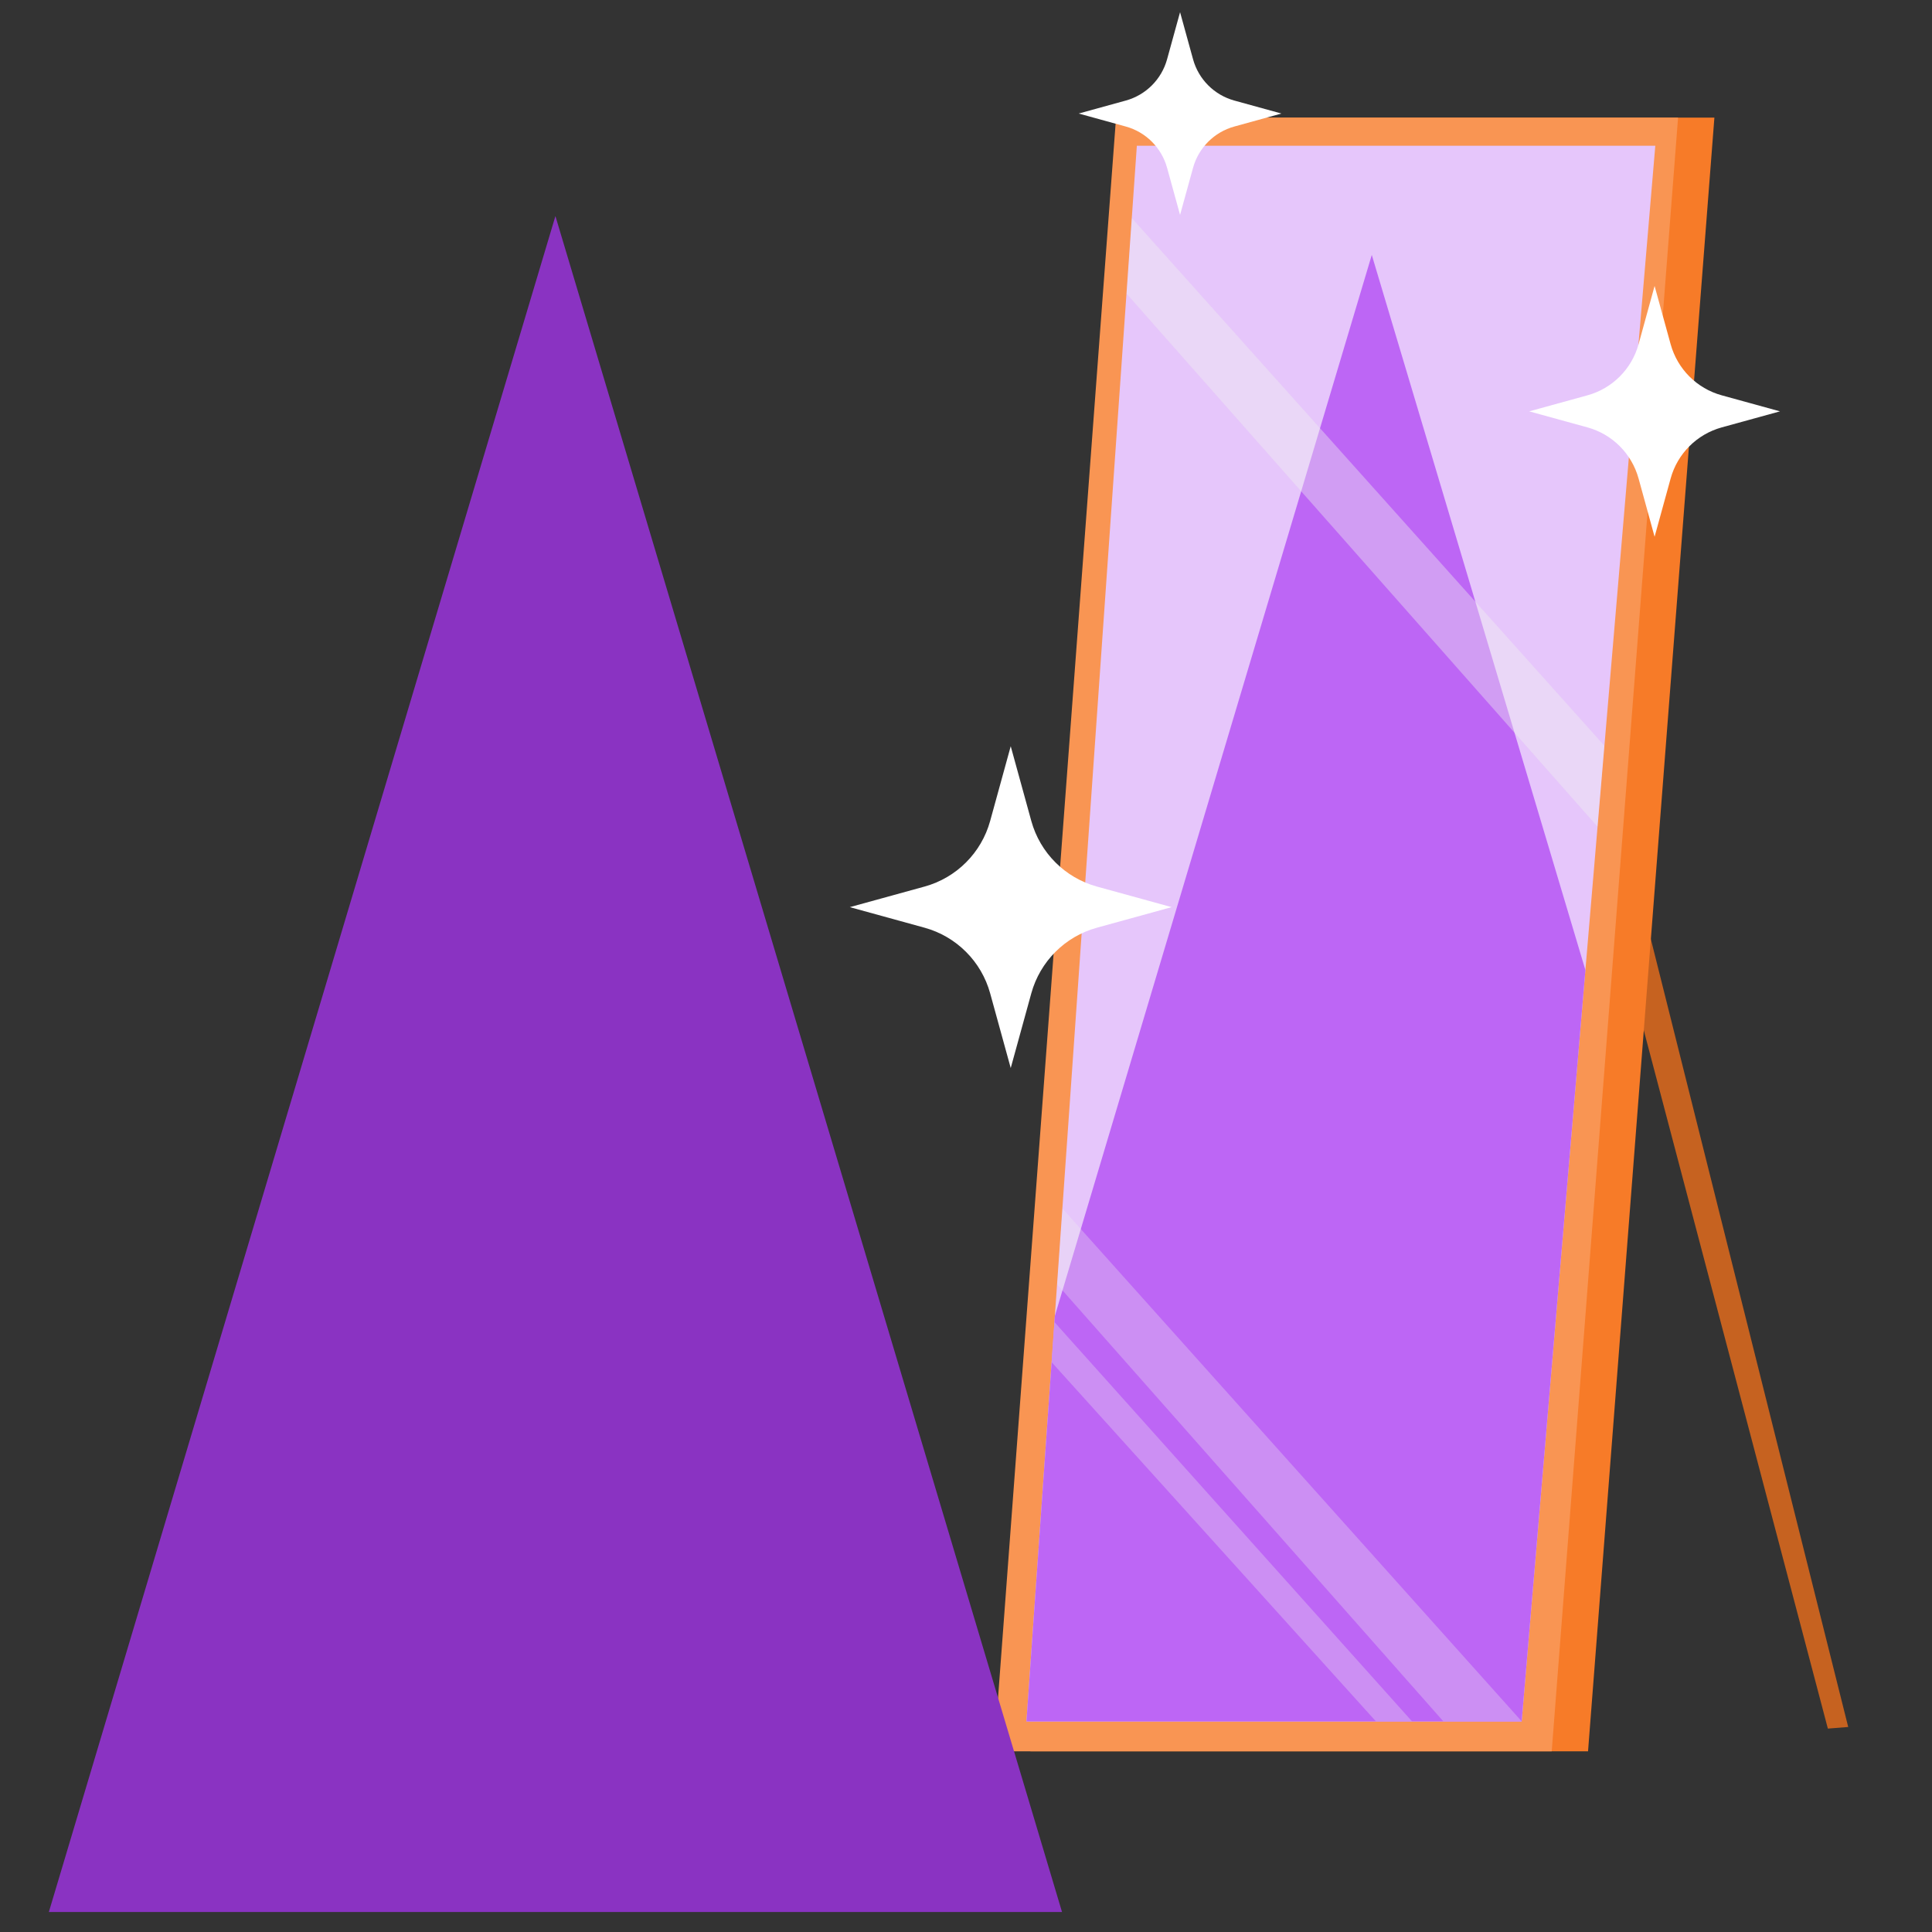
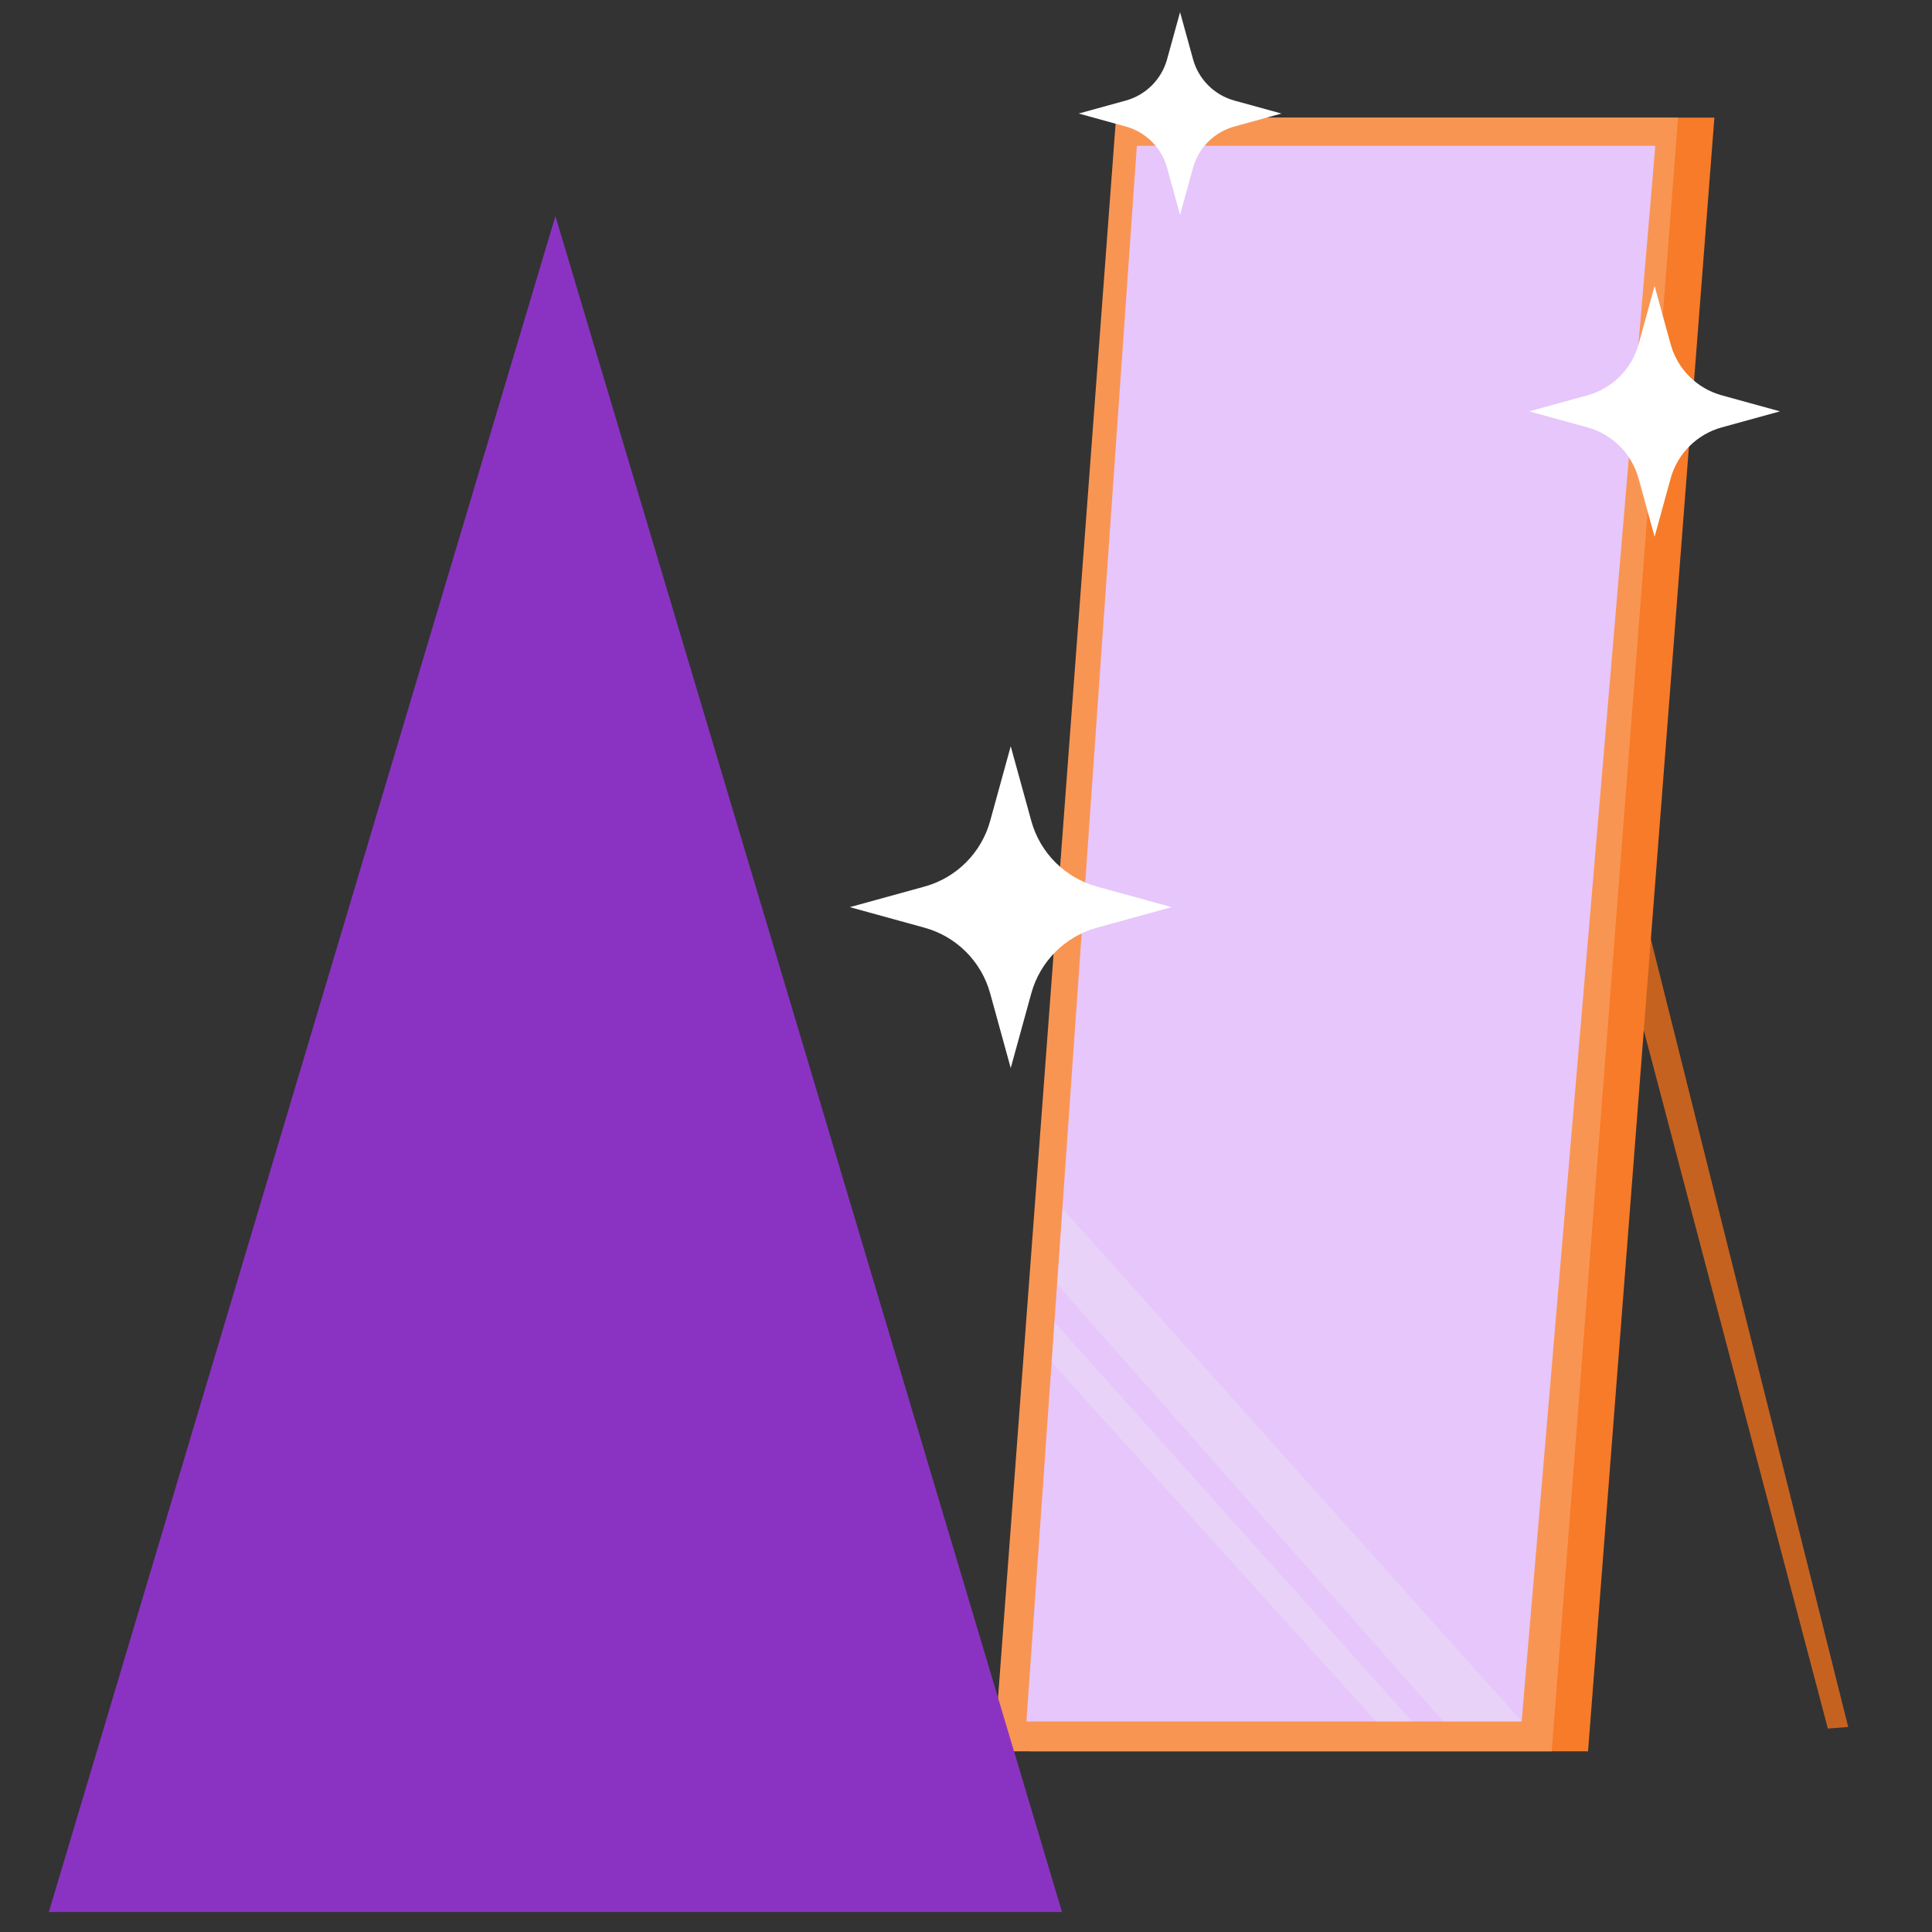
<svg xmlns="http://www.w3.org/2000/svg" id="a" viewBox="0 0 600 600">
  <rect x="0" y="0" width="600" height="600" fill="#333333" stroke="none" />
  <defs>
    <style>.g{fill:#f99553;}.h{fill:#f77b28;}.i{fill:#fff;}.j{fill:#e6c6fb;}.k{fill:#efefef;}.l{fill:#bd66f5;}.m{fill:#c66220;}.n{fill:#8a33c2;}.o{opacity:.3;}.p{opacity:.4;}.q{clip-path:url(#c);}</style>
    <clipPath id="c">
      <polygon points="318.77 534.62 472.57 534.62 514.07 45.26 353.06 45.26 318.77 534.62" style="fill:#e6c6fb;" />
    </clipPath>
  </defs>
  <g id="b">
    <g>
      <g>
        <polygon points="466.23 106.19 573.98 536.33 567.66 536.83 466.31 152.37 466.23 106.19" style="fill:#c66220;" />
        <polygon points="466.23 106.19 466.31 152.37 477.69 195.56 466.23 106.19" style="fill:#c66220;" />
      </g>
      <polygon points="320 543.89 493.18 543.89 532.42 36.52 357.88 36.52 320 543.89" style="fill:#f77b28;" />
      <g>
        <polygon points="308.71 543.89 481.9 543.89 521.14 36.52 346.6 36.52 308.71 543.89" style="fill:#f99553;" />
        <g>
          <polygon points="318.77 534.62 472.57 534.62 514.07 45.26 353.06 45.26 318.77 534.62" style="fill:#e6c6fb;" />
          <g style="clip-path:url(#c);">
            <g id="d">
-               <polygon points="534.08 440.94 479.07 256.77 479.07 256.77 426.02 79.17 287.6 542.57 564.44 542.57 534.08 440.94" style="fill:#bd66f5;" />
-             </g>
+               </g>
            <g style="opacity:.4;">
-               <polyline points="351.49 67.71 498.27 231.61 496.14 256.75 349.85 91.19 351.49 67.71 351.49 67.71" style="fill:#efefef;" />
-             </g>
+               </g>
            <g style="opacity:.3;">
              <polyline points="326.52 371.49 473.3 535.39 471.17 560.53 324.87 394.97 326.52 371.49 326.52 371.49" style="fill:#efefef;" />
            </g>
            <g style="opacity:.3;">
              <polyline points="310.36 391.48 457.14 555.38 456.19 566.58 309.48 404.09 310.36 391.48 310.36 391.48" style="fill:#efefef;" />
            </g>
          </g>
        </g>
      </g>
    </g>
  </g>
  <g id="e">
    <polygon points="295.32 478.28 232.79 268.96 232.79 268.96 172.49 67.1 15.17 593.79 329.82 593.79 295.32 478.28" style="fill:#8a33c2;" />
  </g>
  <g id="f">
    <g>
      <path d="M513.85,88.81l4.98,18.09c2.13,7.72,8.16,13.75,15.87,15.87l18.09,4.98-18.09,4.98c-7.72,2.13-13.75,8.16-15.87,15.87l-4.98,18.09-4.98-18.09c-2.13-7.72-8.16-13.75-15.87-15.87l-18.09-4.98,18.09-4.98c7.72-2.13,13.75-8.16,15.87-15.87l4.98-18.09Z" style="fill:#fff;" />
      <path d="M366.48,3.78l4.03,14.62c1.72,6.24,6.59,11.11,12.83,12.83l14.62,4.03-14.62,4.03c-6.24,1.72-11.11,6.59-12.83,12.83l-4.03,14.62-4.03-14.62c-1.72-6.24-6.59-11.11-12.83-12.83l-14.62-4.03,14.62-4.03c6.24-1.72,11.11-6.59,12.83-12.83l4.03-14.62Z" style="fill:#fff;" />
      <path d="M313.89,231.75l6.39,23.21c2.73,9.9,10.47,17.64,20.37,20.37l23.21,6.39-23.21,6.39c-9.9,2.73-17.64,10.47-20.37,20.37l-6.39,23.21-6.39-23.21c-2.73-9.9-10.47-17.64-20.37-20.37l-23.21-6.39,23.21-6.39c9.9-2.73,17.64-10.47,20.37-20.37l6.39-23.21Z" style="fill:#fff;" />
    </g>
  </g>
</svg>